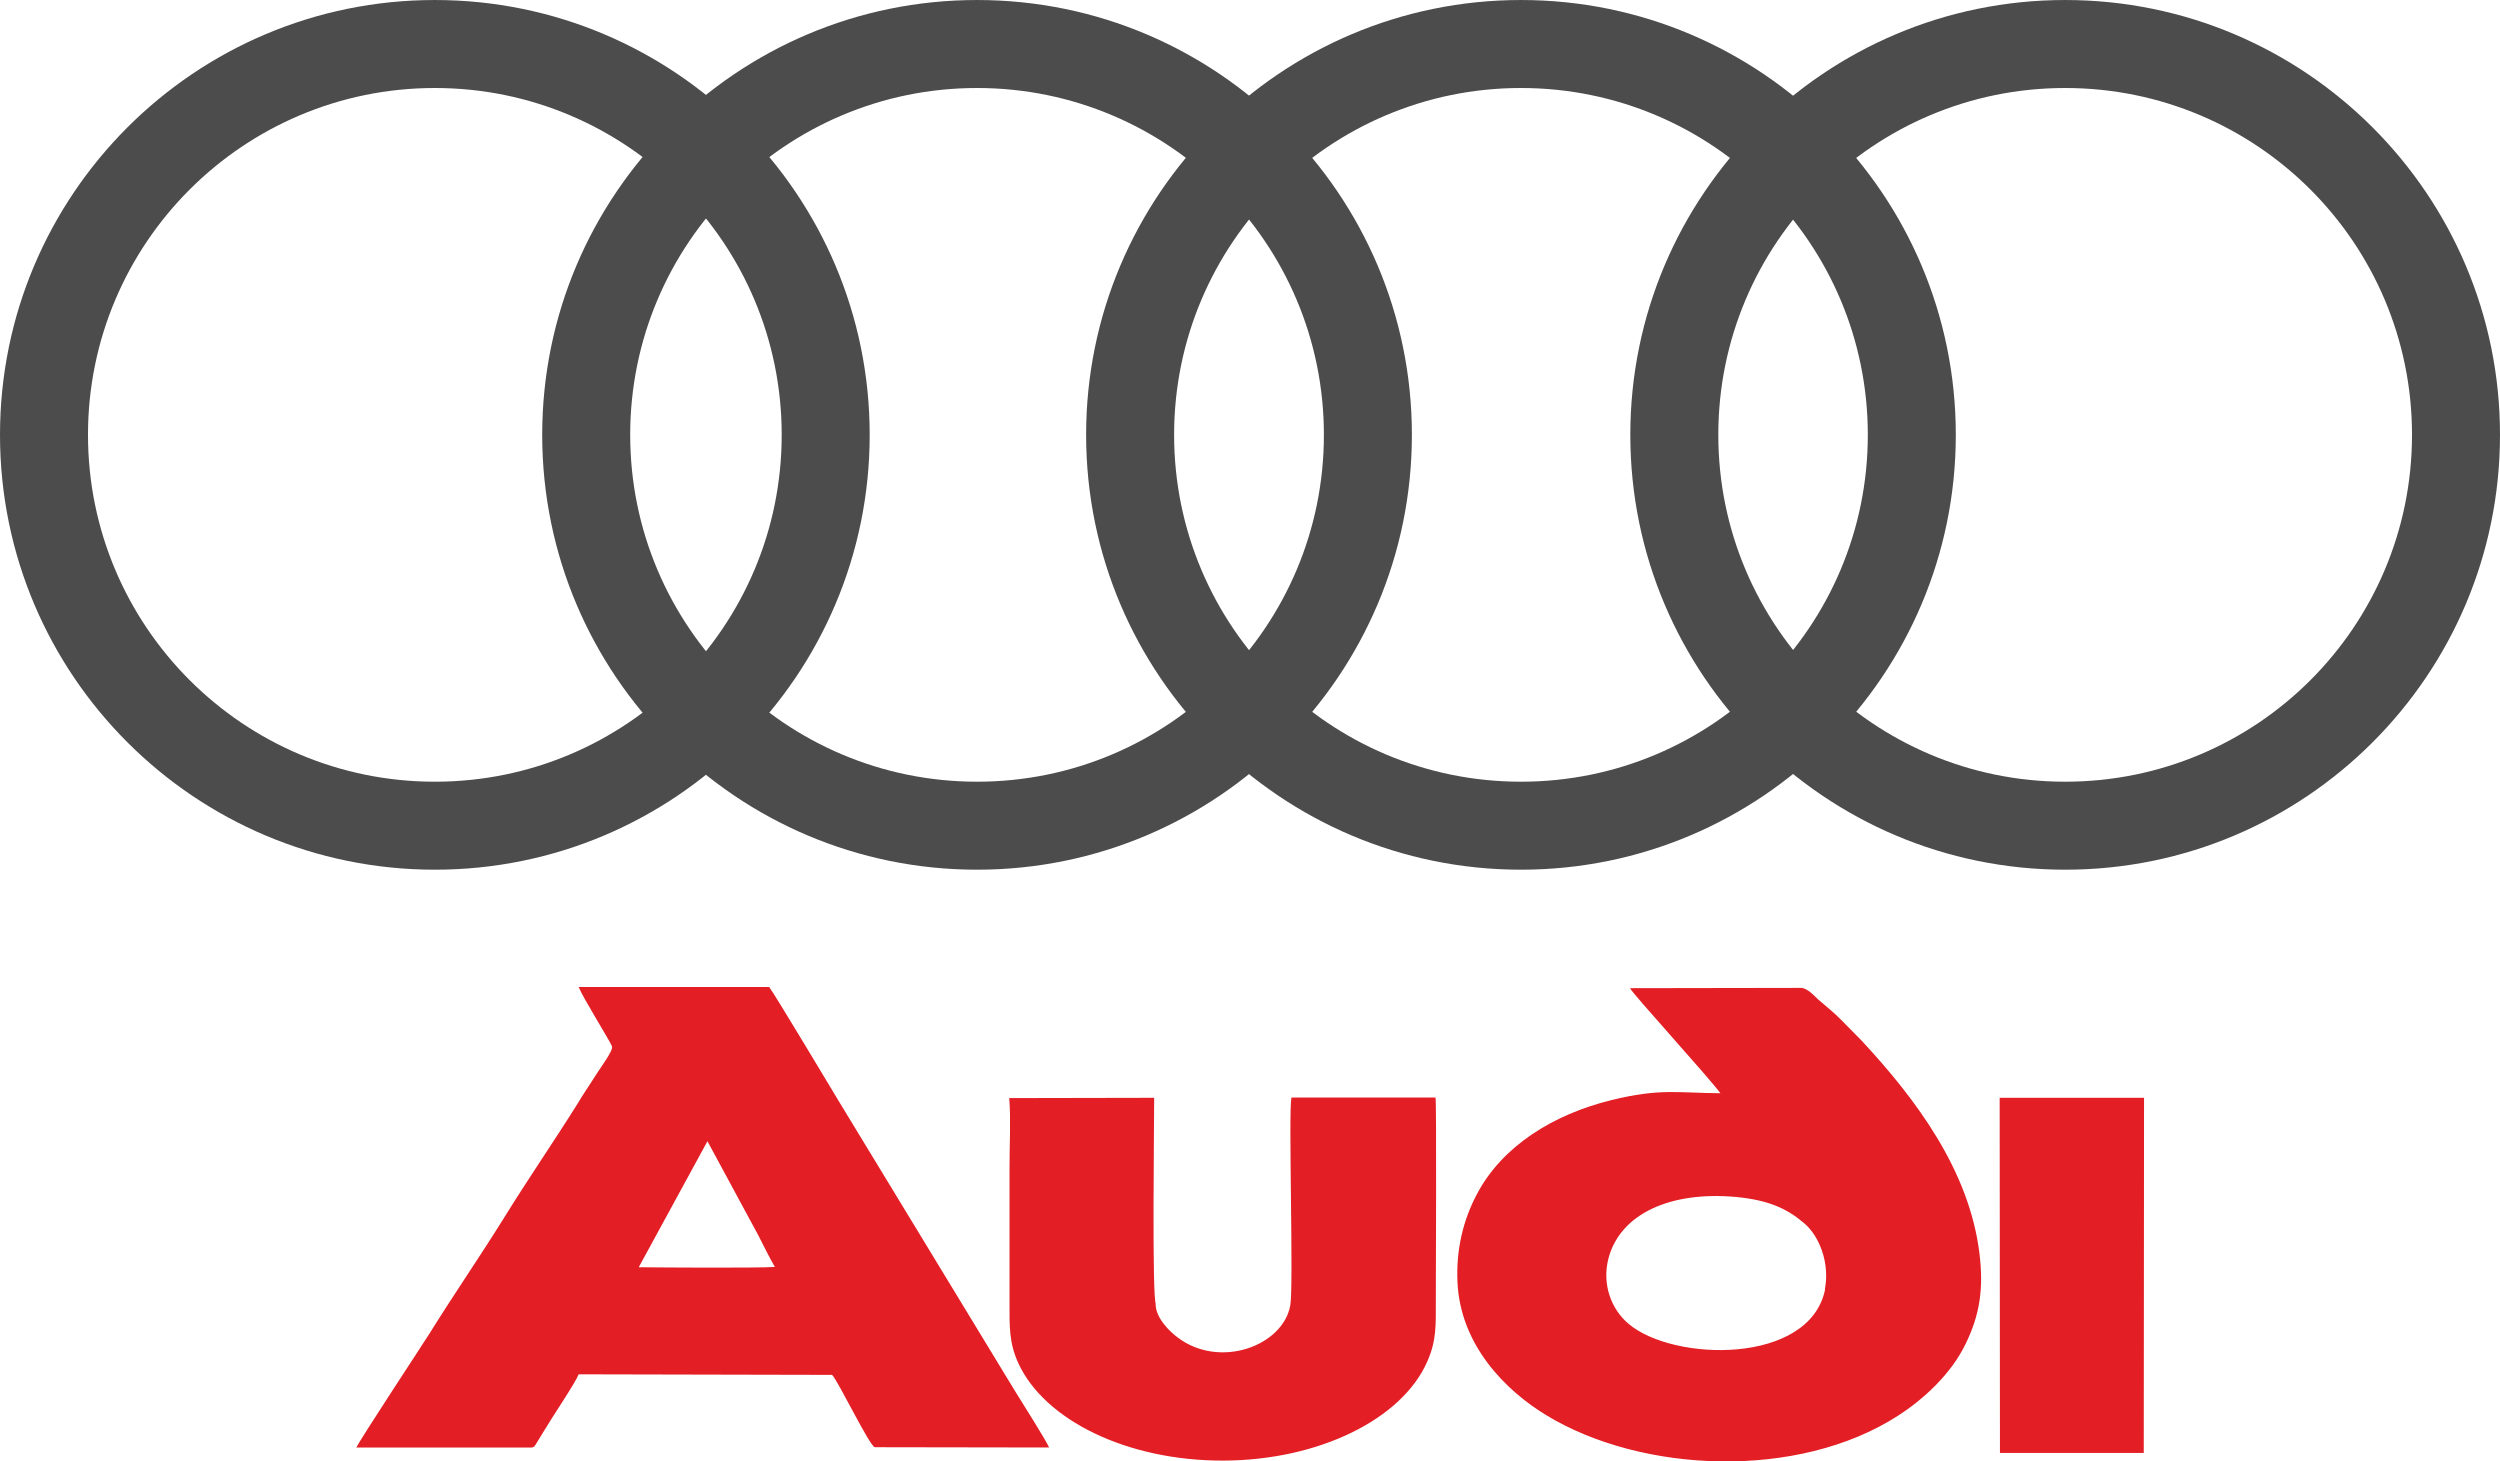
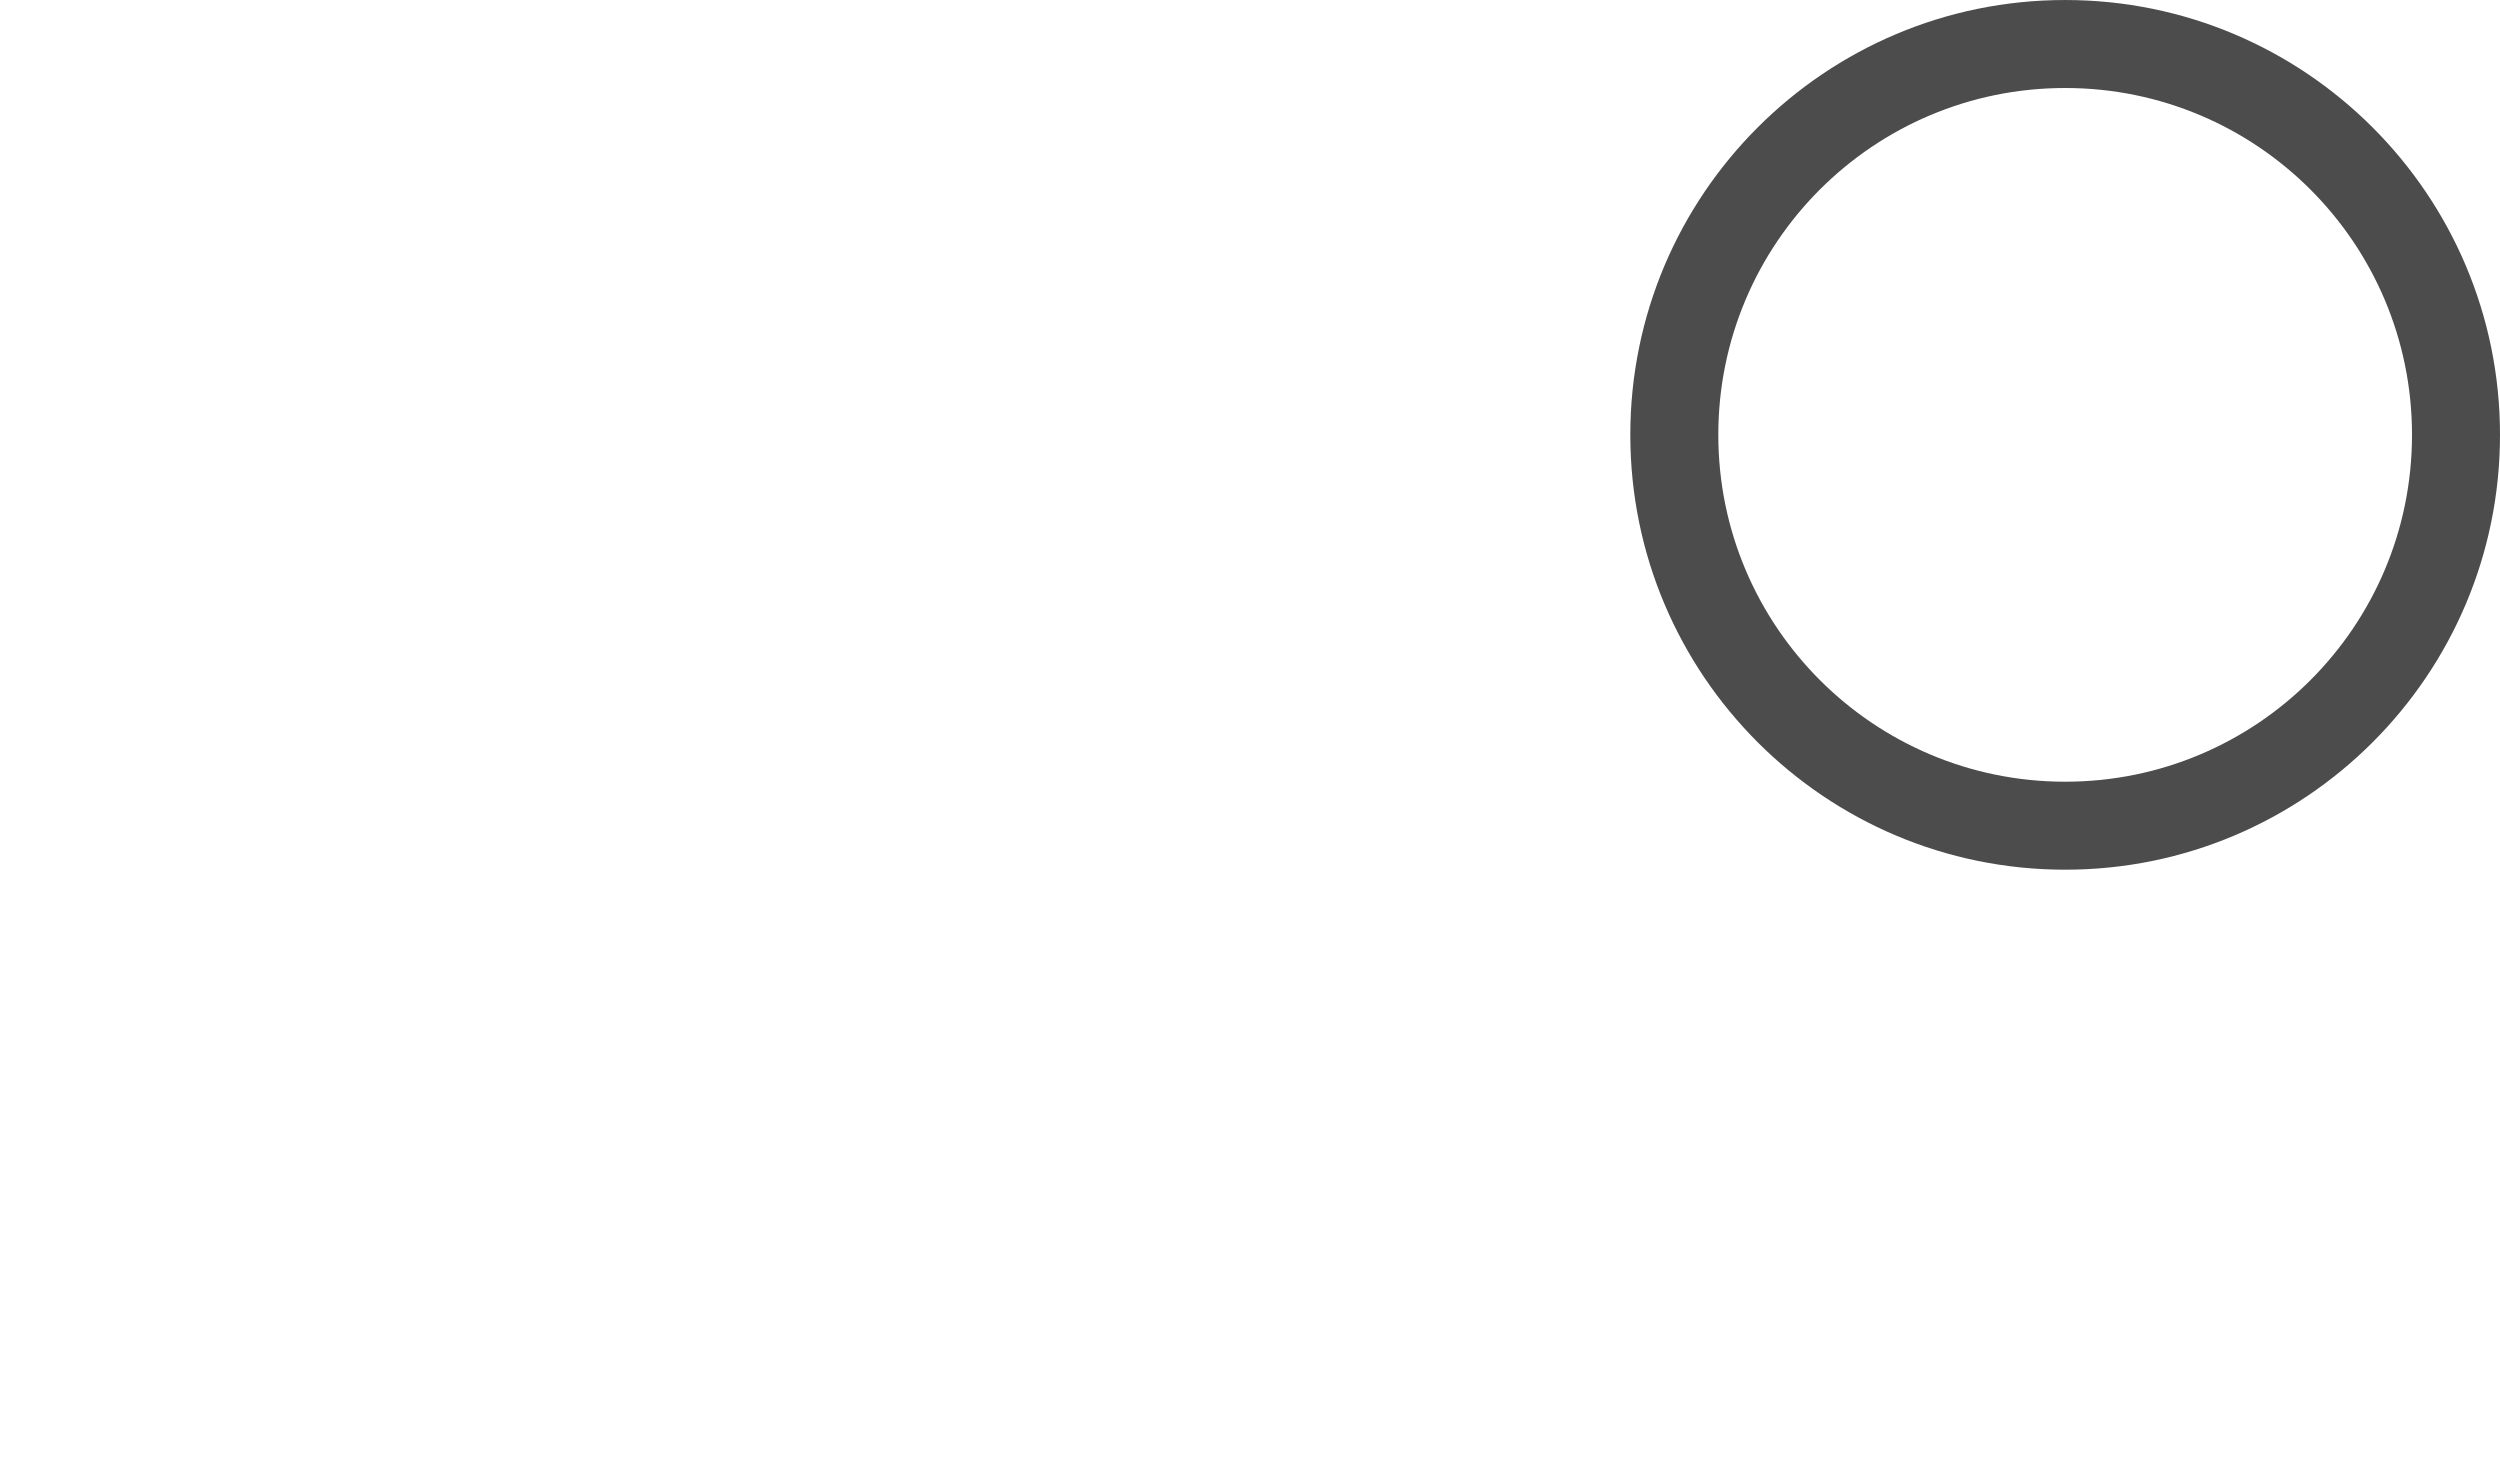
<svg xmlns="http://www.w3.org/2000/svg" xml:space="preserve" width="124.704mm" height="72.9mm" version="1.1" style="shape-rendering:geometricPrecision; text-rendering:geometricPrecision; image-rendering:optimizeQuality; fill-rule:evenodd; clip-rule:evenodd" viewBox="0 0 8779 5132">
  <defs>
    <style type="text/css">
   
    .fil1 {fill:#E31E24}
    .fil0 {fill:#4C4C4C}
   
  </style>
  </defs>
  <g id="Слой_x0020_1">
    <g id="_207006736">
-       <path class="fil0" d="M1527 309c673,0 1218,545 1218,1218 0,673 -545,1218 -1218,1218 -673,0 -1218,-546 -1218,-1218 0,-673 546,-1218 1218,-1218zm0 -309c843,0 1527,684 1527,1527 0,843 -684,1527 -1527,1527 -843,0 -1527,-684 -1527,-1527 0,-843 684,-1527 1527,-1527z" />
-       <path class="fil0" d="M3431 309c673,0 1218,545 1218,1218 0,673 -545,1218 -1218,1218 -673,0 -1218,-546 -1218,-1218 0,-673 546,-1218 1218,-1218zm0 -309c843,0 1527,684 1527,1527 0,843 -684,1527 -1527,1527 -843,0 -1527,-684 -1527,-1527 0,-843 684,-1527 1527,-1527z" />
-       <path class="fil0" d="M5341 309c673,0 1218,545 1218,1218 0,673 -545,1218 -1218,1218 -673,0 -1218,-546 -1218,-1218 0,-673 546,-1218 1218,-1218zm0 -309c843,0 1527,684 1527,1527 0,843 -684,1527 -1527,1527 -843,0 -1527,-684 -1527,-1527 0,-843 684,-1527 1527,-1527z" />
      <path class="fil0" d="M7252 309c673,0 1218,545 1218,1218 0,673 -545,1218 -1218,1218 -673,0 -1218,-546 -1218,-1218 0,-673 545,-1218 1218,-1218zm0 -309c843,0 1527,684 1527,1527 0,843 -684,1527 -1527,1527 -843,0 -1527,-684 -1527,-1527 0,-843 684,-1527 1527,-1527z" />
    </g>
-     <path class="fil1" d="M2484 4007l180 333c17,34 38,76 57,109 -62,4 -393,2 -478,1l241 -442zm-1233 1076l617 0c11,-4 7,-2 14,-12l30 -49c27,-46 108,-165 120,-196l890 2c20,19 132,251 150,254l612 1c-11,-26 -98,-163 -122,-202l-614 -1010c-19,-31 -231,-386 -247,-405l-669 0c14,36 109,188 117,208 6,14 -41,76 -56,100 -21,34 -44,66 -65,102 -84,134 -175,266 -259,402 -84,135 -175,267 -259,402 -23,37 -250,381 -259,404zm5158 -555c-54,265 -533,255 -691,120 -57,-48 -95,-136 -69,-232 43,-155 218,-233 445,-213 117,11 181,41 241,92 56,47 91,144 73,233zm-367 -689c-152,-1 -212,-18 -383,24 -204,50 -383,161 -472,329 -49,92 -74,195 -69,310 10,223 171,382 311,467 336,205 885,228 1235,3 92,-59 187,-147 238,-252 51,-104 64,-196 49,-319 -36,-291 -221,-539 -413,-746l-74 -75c-23,-24 -54,-48 -79,-70 -12,-11 -38,-41 -61,-41l-600 1c9,20 283,320 318,370zm-1983 741c-14,-19 -6,-645 -6,-725l-509 1c6,74 1,164 1,240l0 478c0,83 -2,141 31,213 92,200 382,343 720,342 336,-1 628,-146 716,-348 33,-74 30,-130 30,-214 0,-62 3,-682 -1,-713l-506 0c-11,53 8,662 -4,730 -26,143 -248,224 -395,113 -27,-20 -77,-67 -78,-117zm2963 522l506 0 1 -1247 -503 0 -4 0 1 1247z" />
  </g>
</svg>